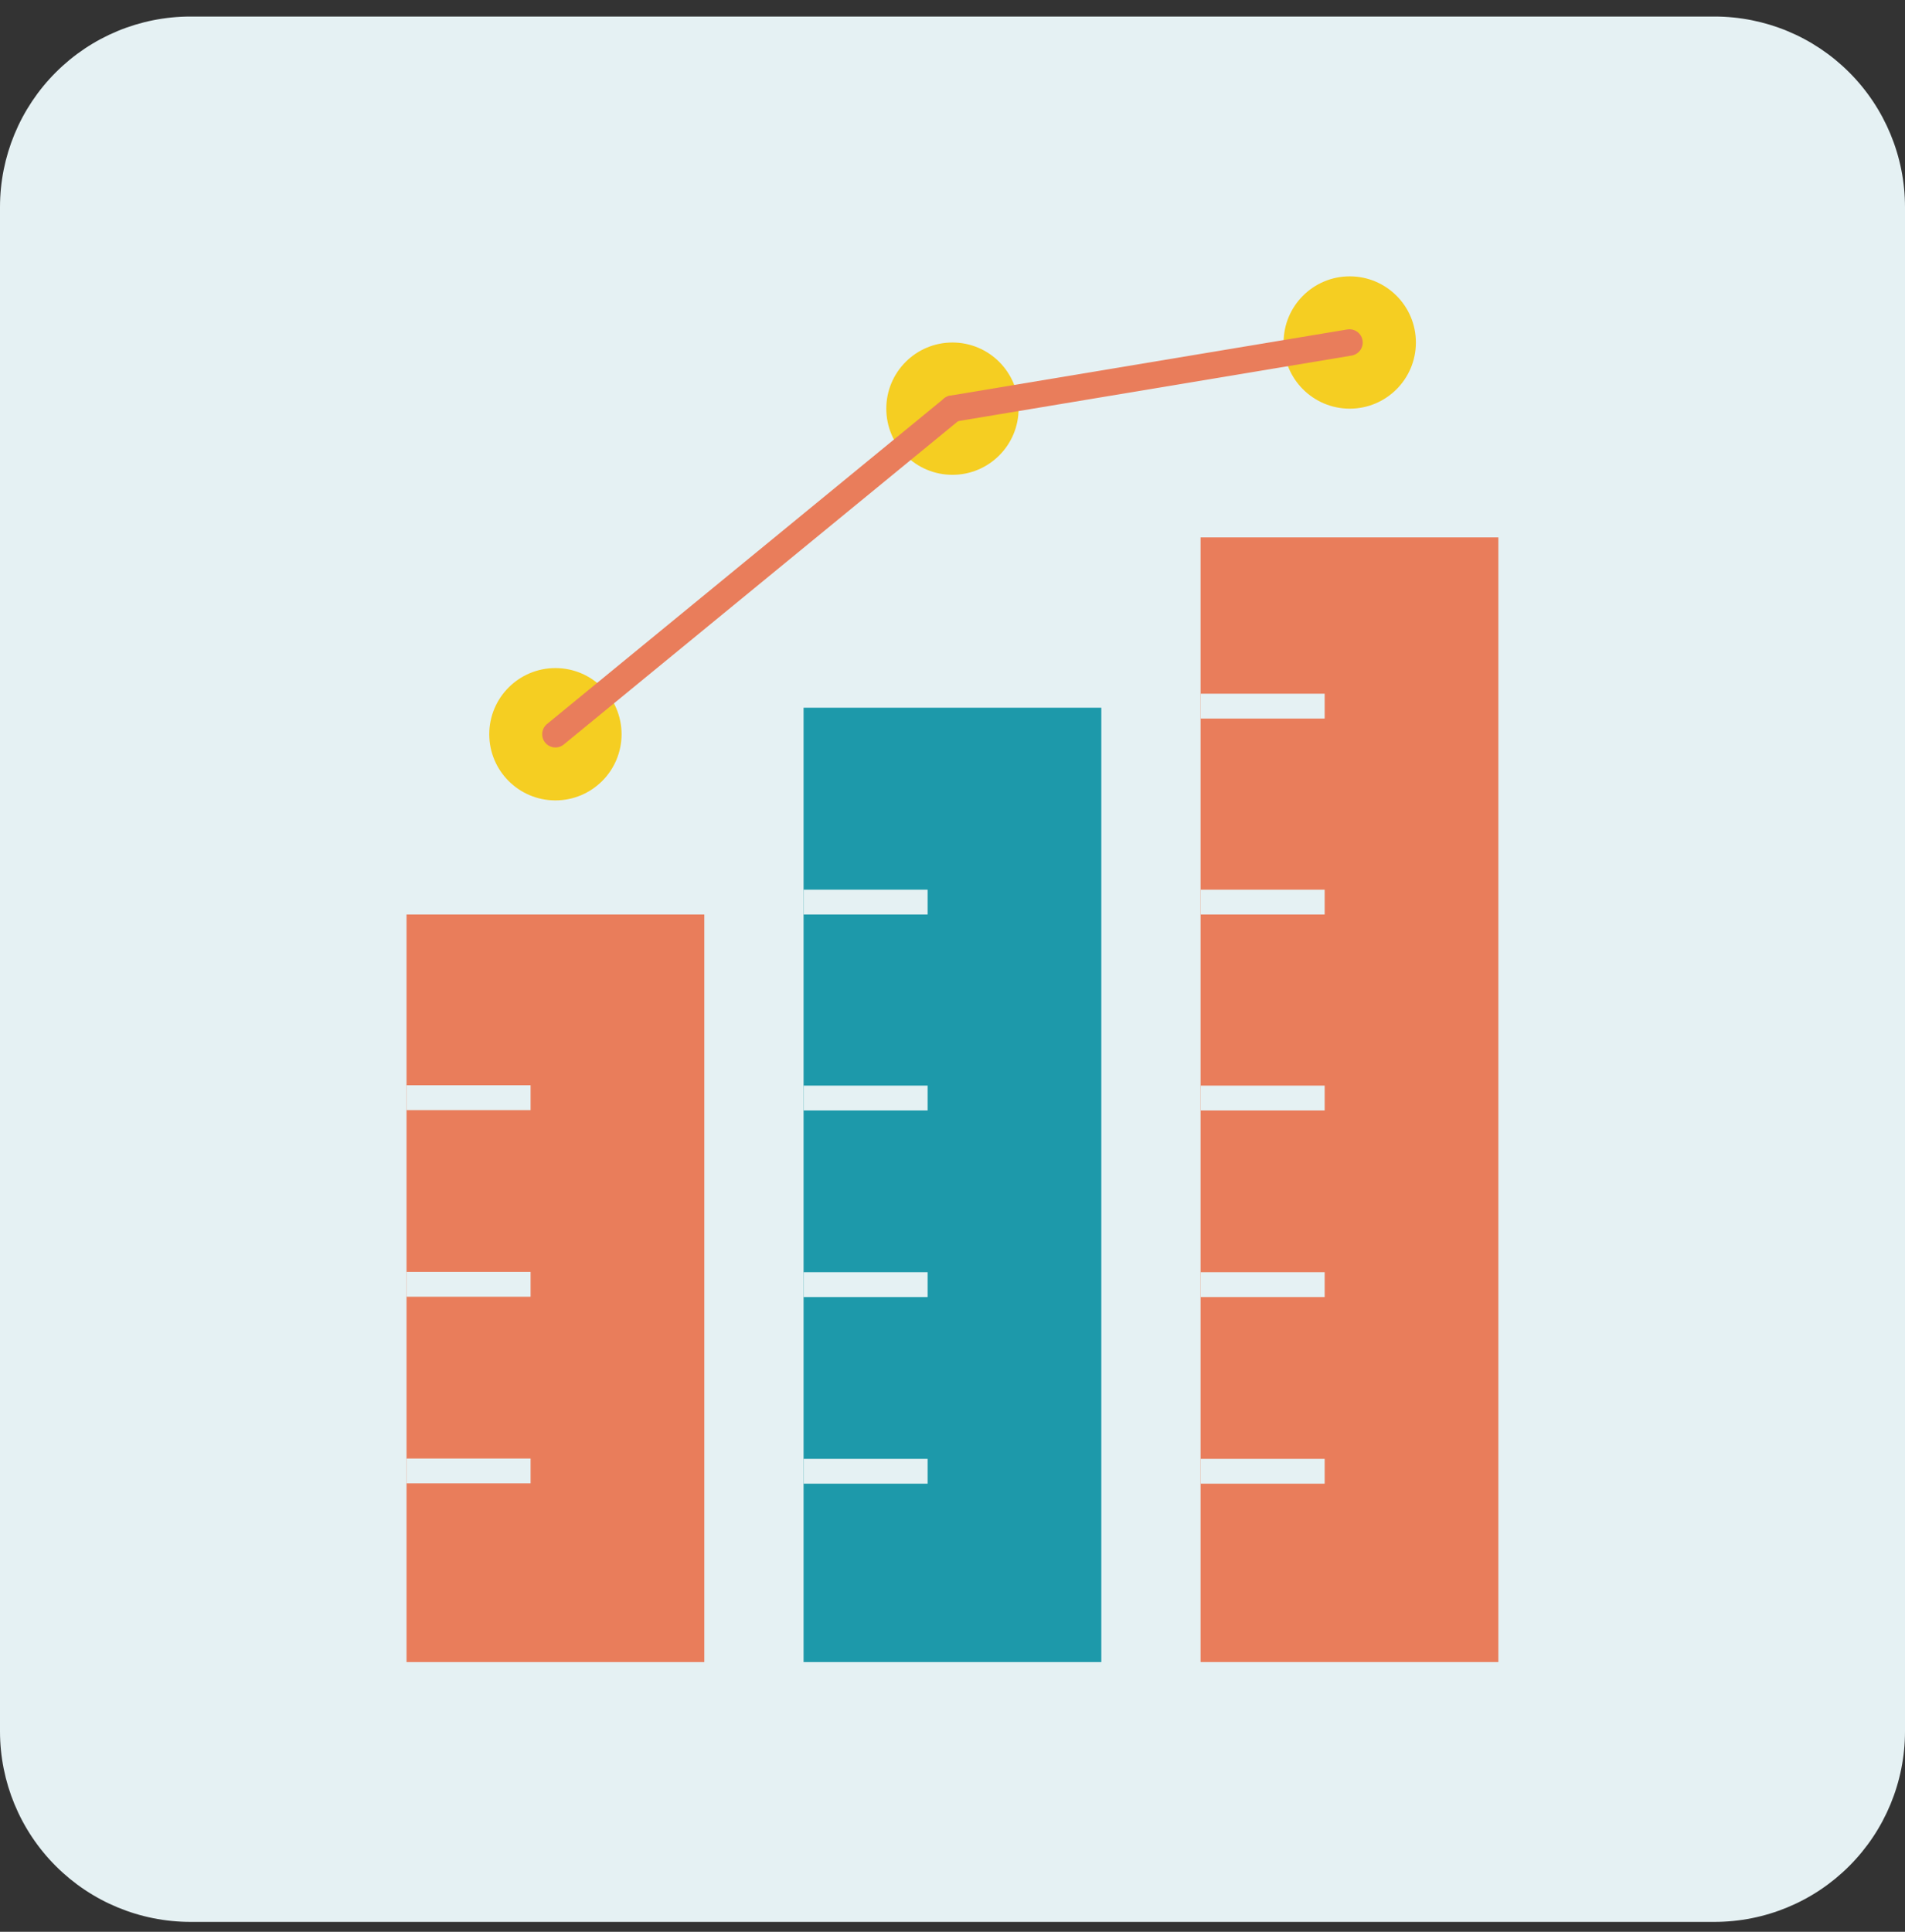
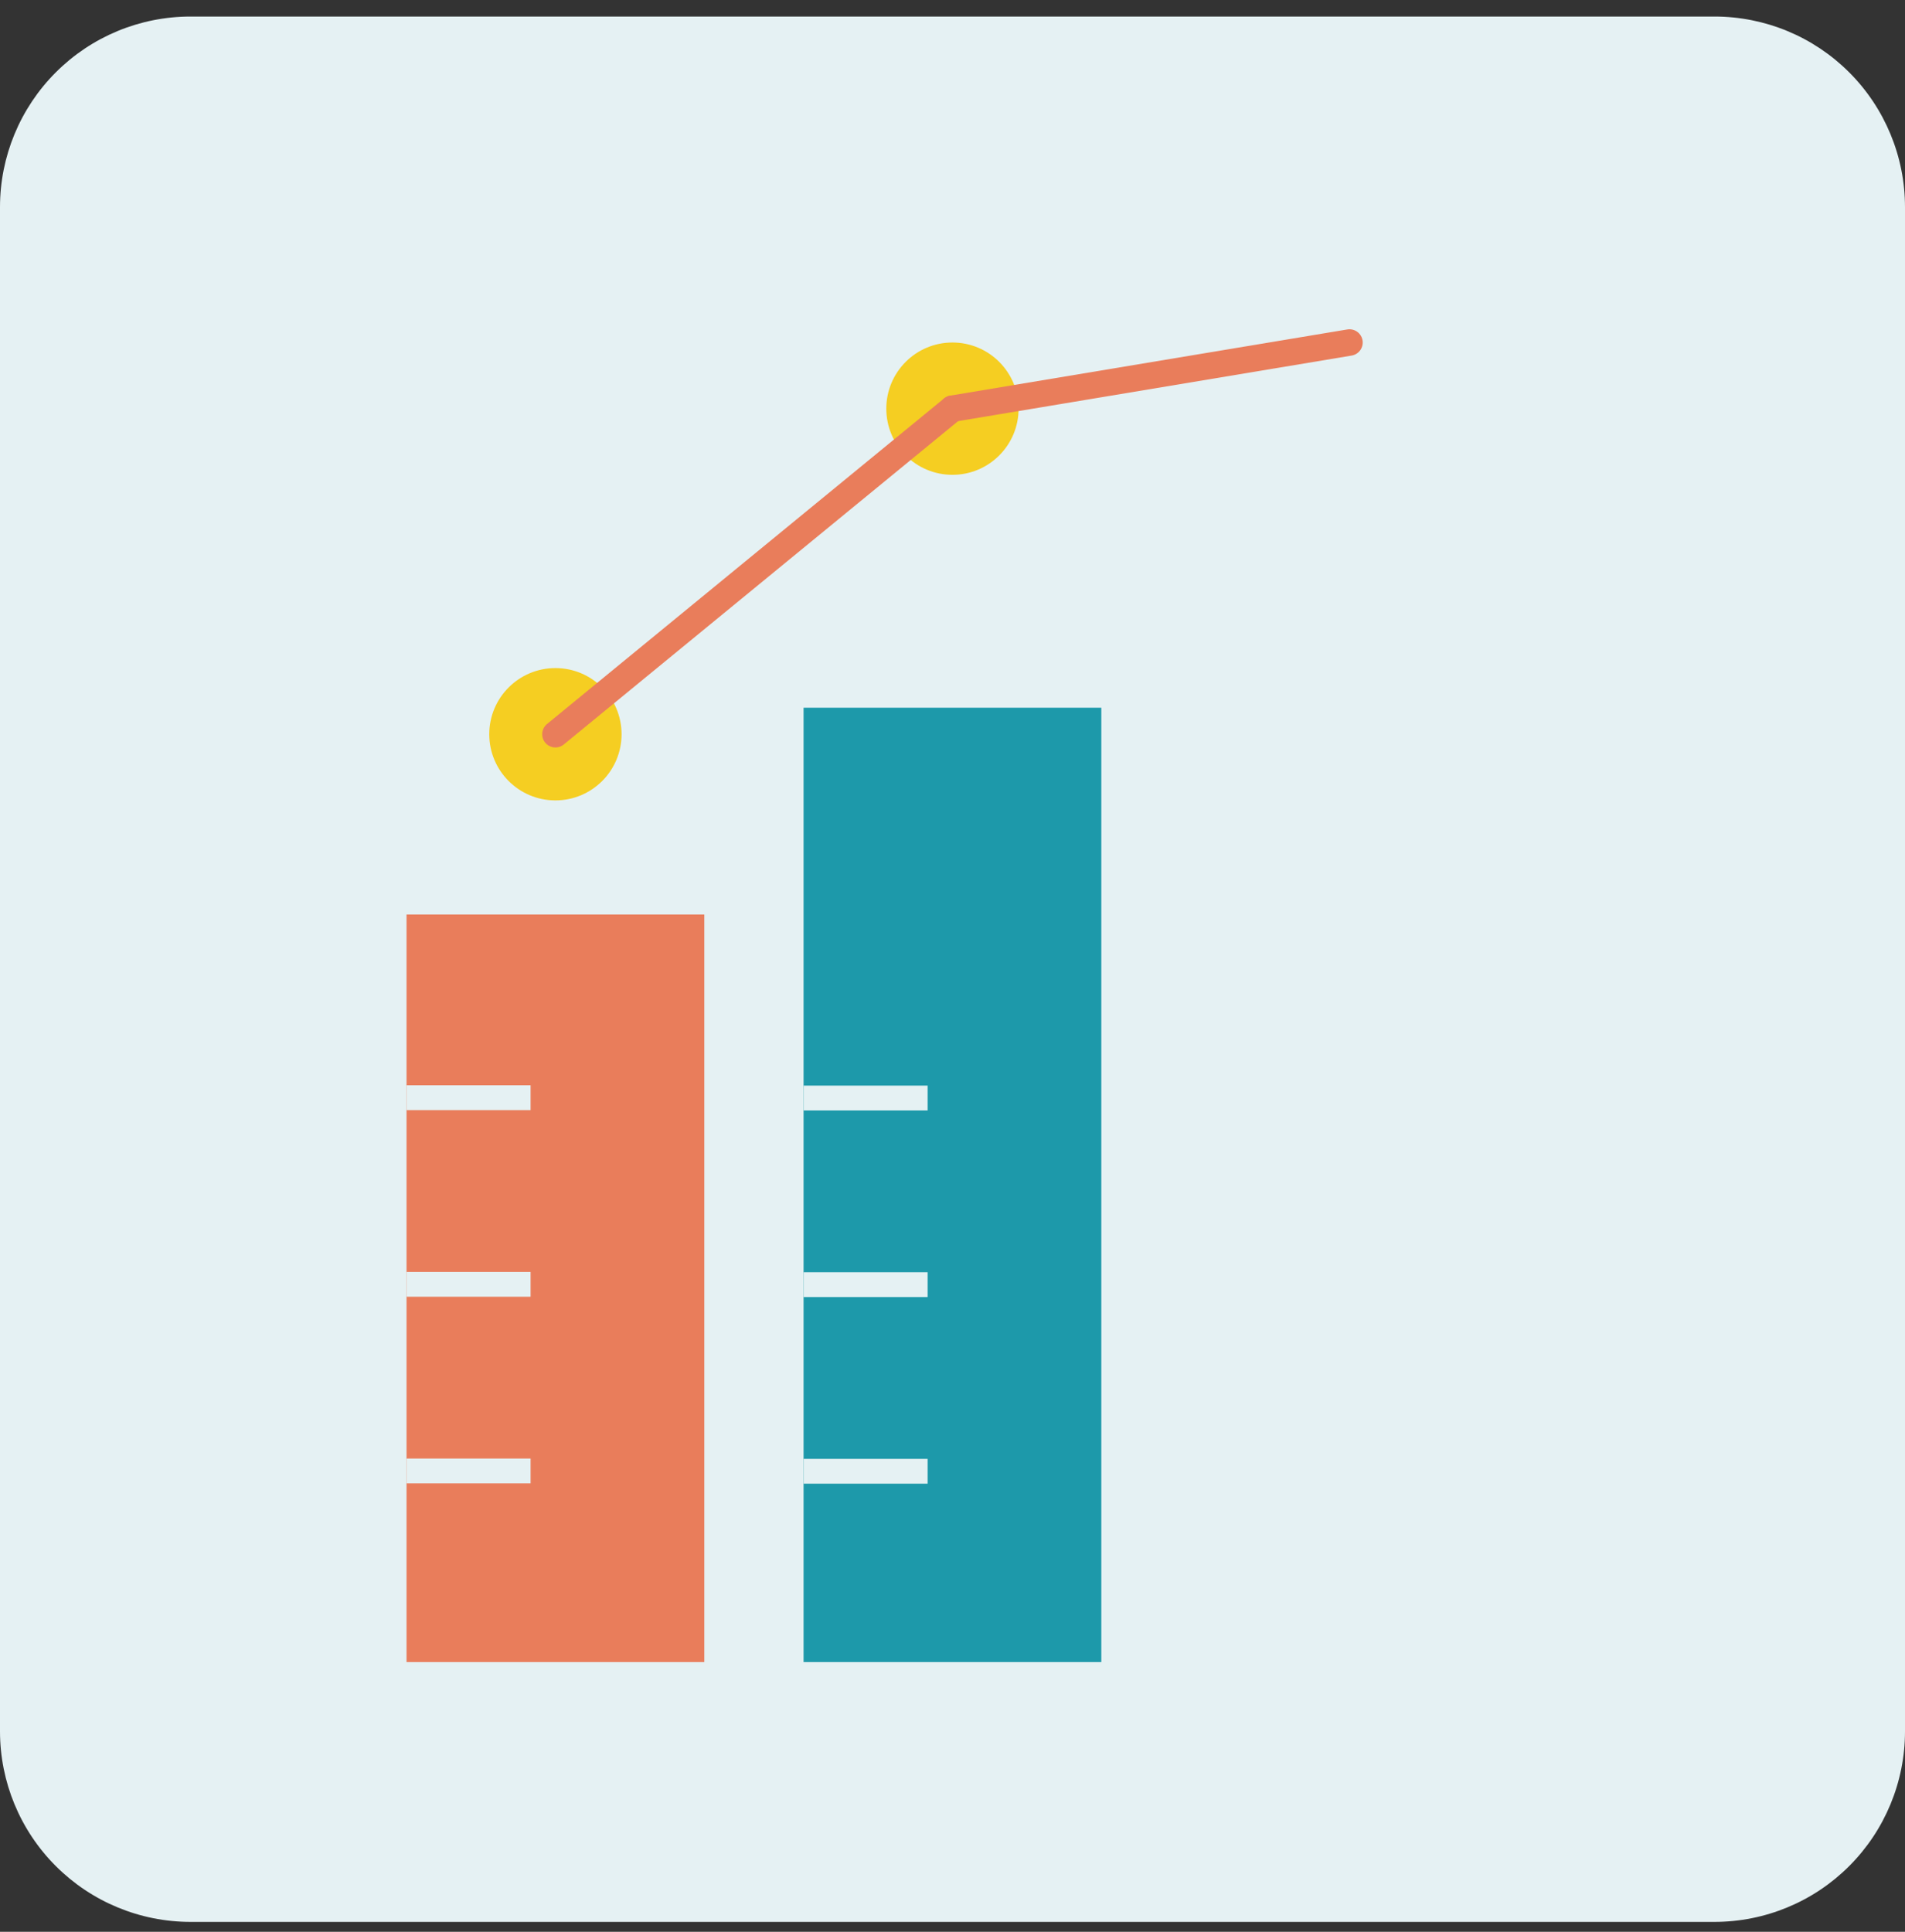
<svg xmlns="http://www.w3.org/2000/svg" width="72" height="73" viewBox="0 0 72 73" fill="none">
  <rect x="0" y="0" width="72" height="73" fill="#333333" stroke="none" />
  <path d="M64.8 0.625H7.2C5.29 0.625 3.459 1.384 2.109 2.734C0.759 4.085 0 5.916 0 7.825V65.425C0 67.335 0.759 69.166 2.109 70.517C3.459 71.867 5.29 72.626 7.2 72.626H64.8C66.71 72.626 68.541 71.867 69.891 70.517C71.241 69.166 72 67.335 72 65.425V7.825C72 5.916 71.241 4.085 69.891 2.734C68.541 1.384 66.71 0.625 64.8 0.625Z" fill="#E5F1F3" />
  <rect x="15.365" y="34.558" width="11.254" height="28.25" fill="#E97D5B" />
  <rect x="30.371" y="26.744" width="11.254" height="36.064" fill="#1D99AA" />
-   <rect x="45.377" y="20.308" width="11.254" height="42.499" fill="#E97D5B" />
  <rect x="15.365" y="41.012" width="4.689" height="0.938" fill="#E5F1F3" />
  <rect x="30.371" y="41.024" width="4.689" height="0.938" fill="#E5F1F3" />
  <rect x="45.377" y="41.024" width="4.689" height="0.938" fill="#E5F1F3" />
-   <rect x="30.371" y="33.62" width="4.689" height="0.938" fill="#E5F1F3" />
  <rect x="45.377" y="33.62" width="4.689" height="0.938" fill="#E5F1F3" />
-   <rect x="45.377" y="26.215" width="4.689" height="0.938" fill="#E5F1F3" />
  <rect x="15.365" y="48.064" width="4.689" height="0.938" fill="#E5F1F3" />
  <rect x="30.371" y="48.076" width="4.689" height="0.938" fill="#E5F1F3" />
  <rect x="45.377" y="48.076" width="4.689" height="0.938" fill="#E5F1F3" />
  <rect x="15.365" y="55.116" width="4.689" height="0.938" fill="#E5F1F3" />
  <rect x="30.371" y="55.128" width="4.689" height="0.938" fill="#E5F1F3" />
  <rect x="45.377" y="55.128" width="4.689" height="0.938" fill="#E5F1F3" />
  <circle cx="20.992" cy="27.746" r="2.5" fill="#F5CE22" />
  <circle cx="35.998" cy="15.443" r="2.5" fill="#F5CE22" />
-   <circle cx="51.014" cy="12.943" r="2.5" fill="#F5CE22" />
  <path d="M20.992 27.746L35.998 15.443" stroke="#E97D5B" stroke-linecap="round" />
  <path d="M35.998 15.443L51.004 12.943" stroke="#E97D5B" stroke-linecap="round" />
</svg>